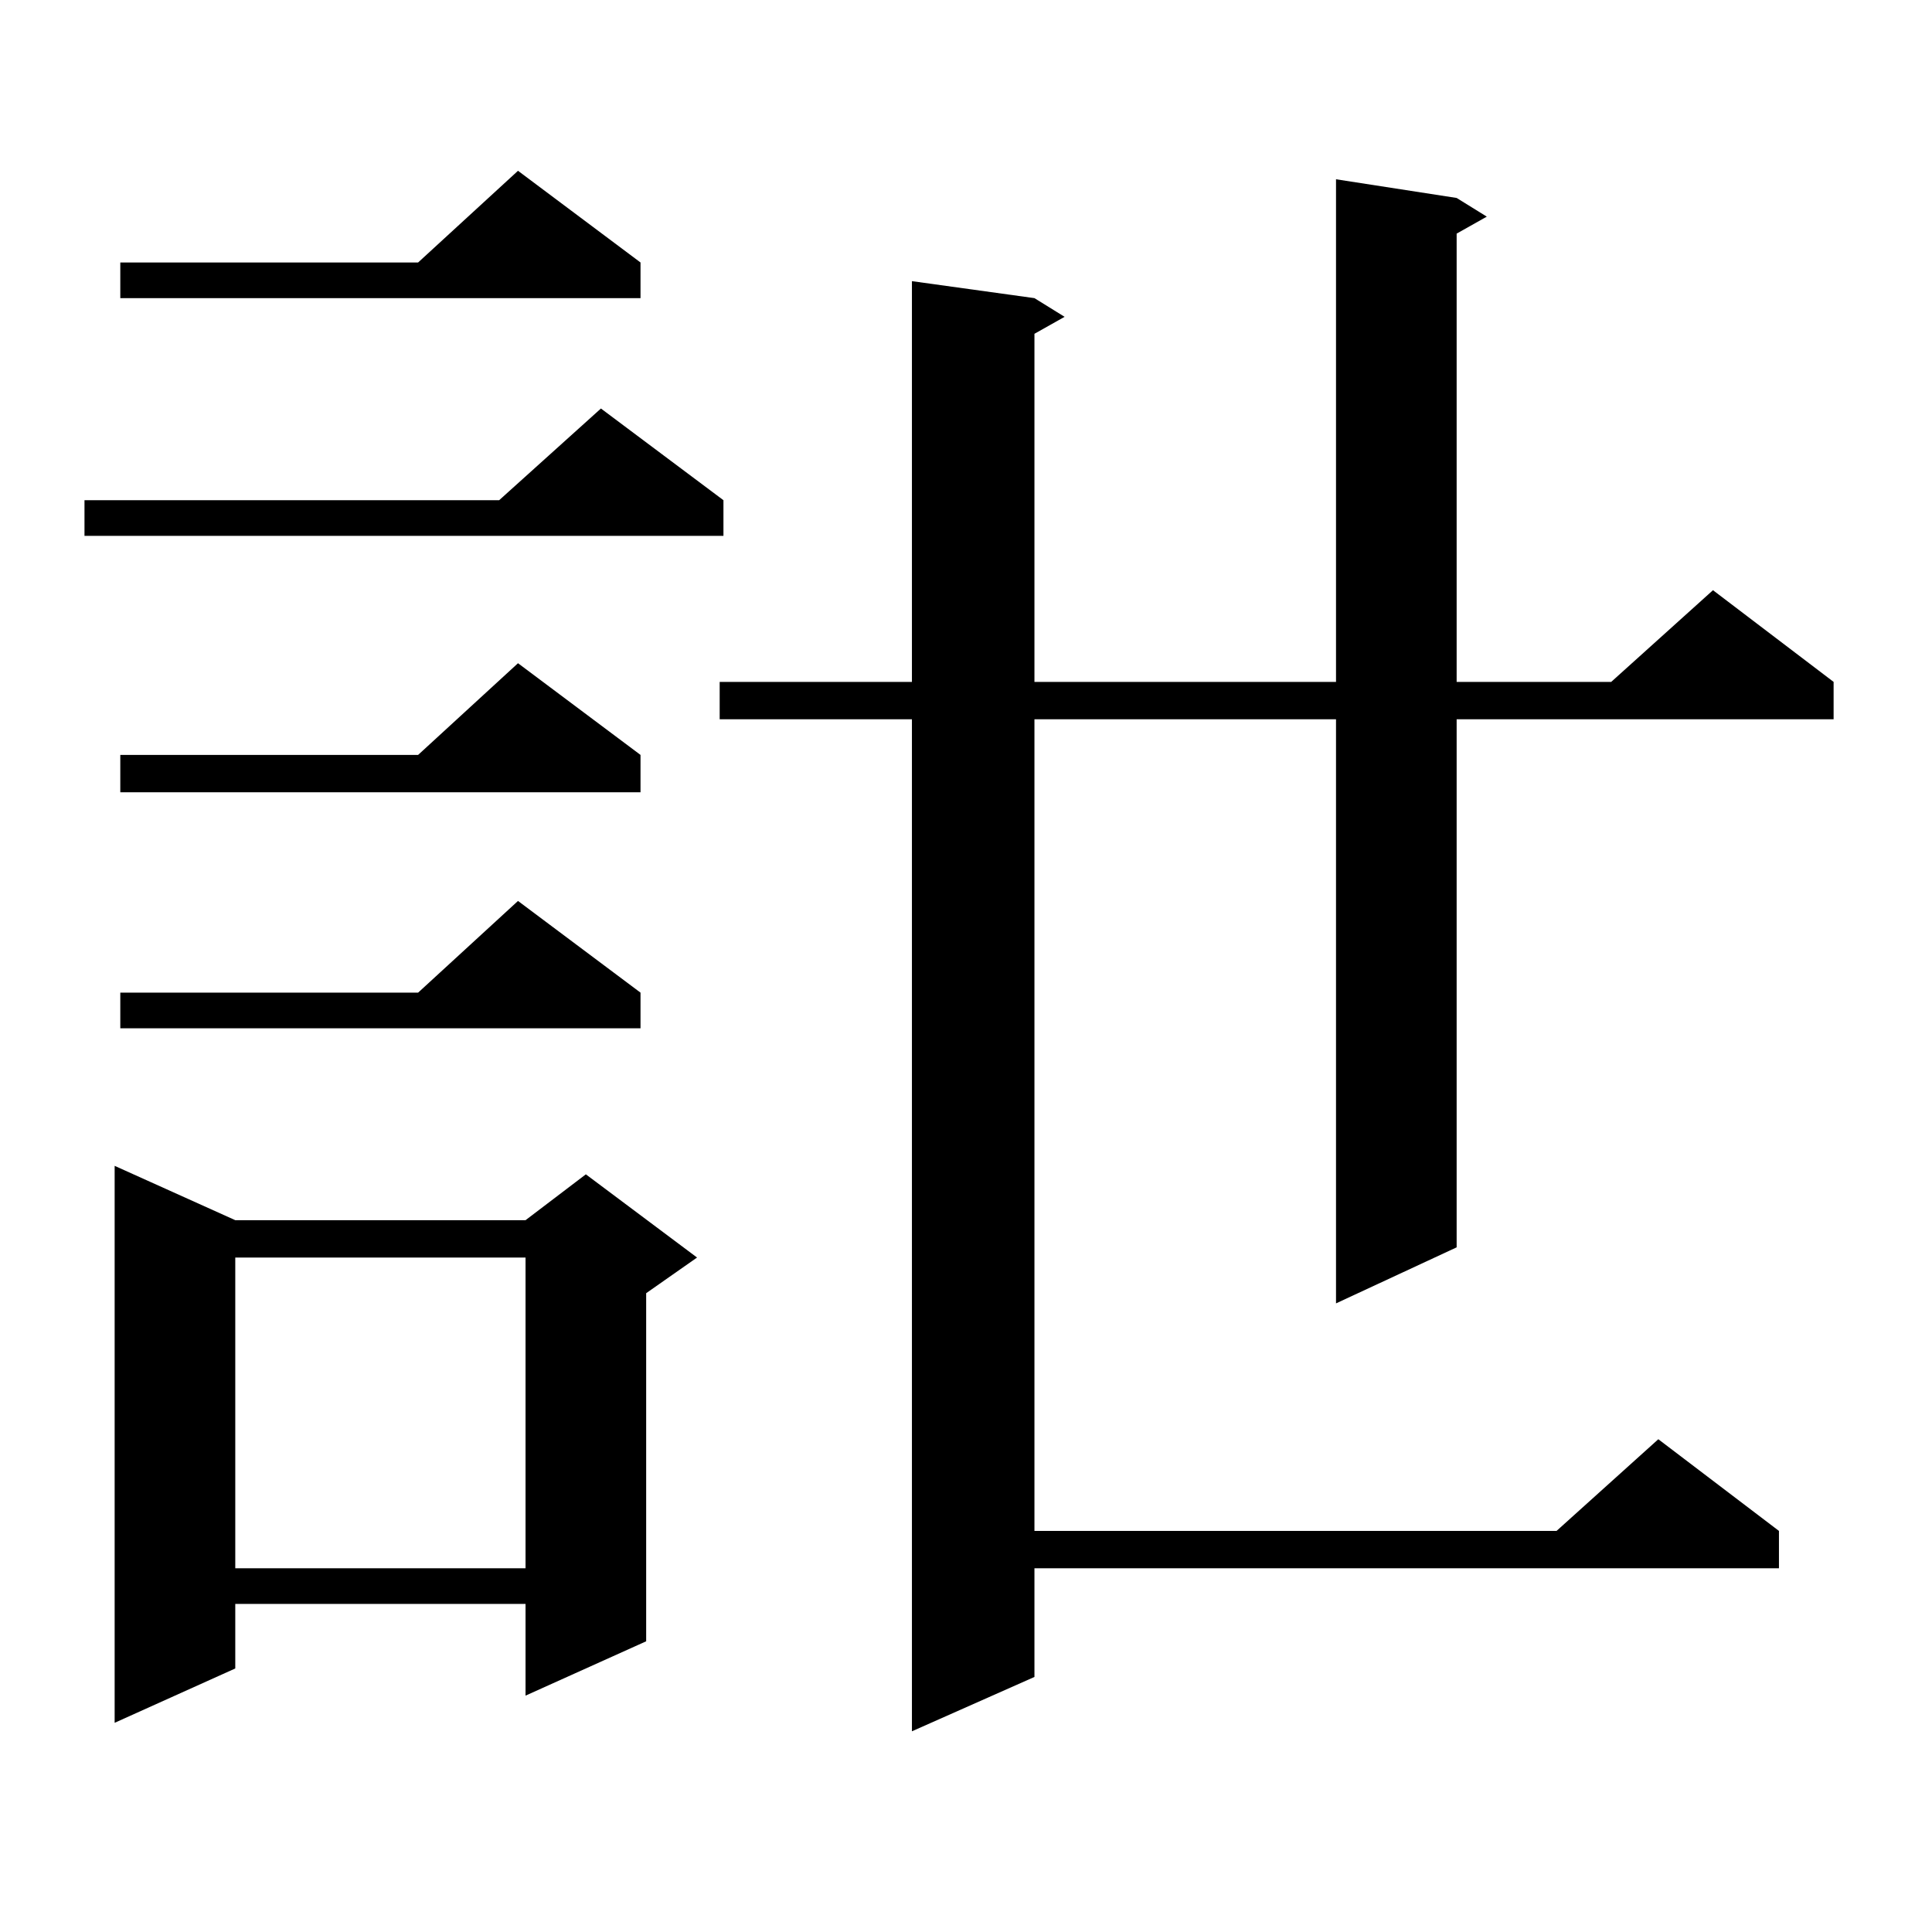
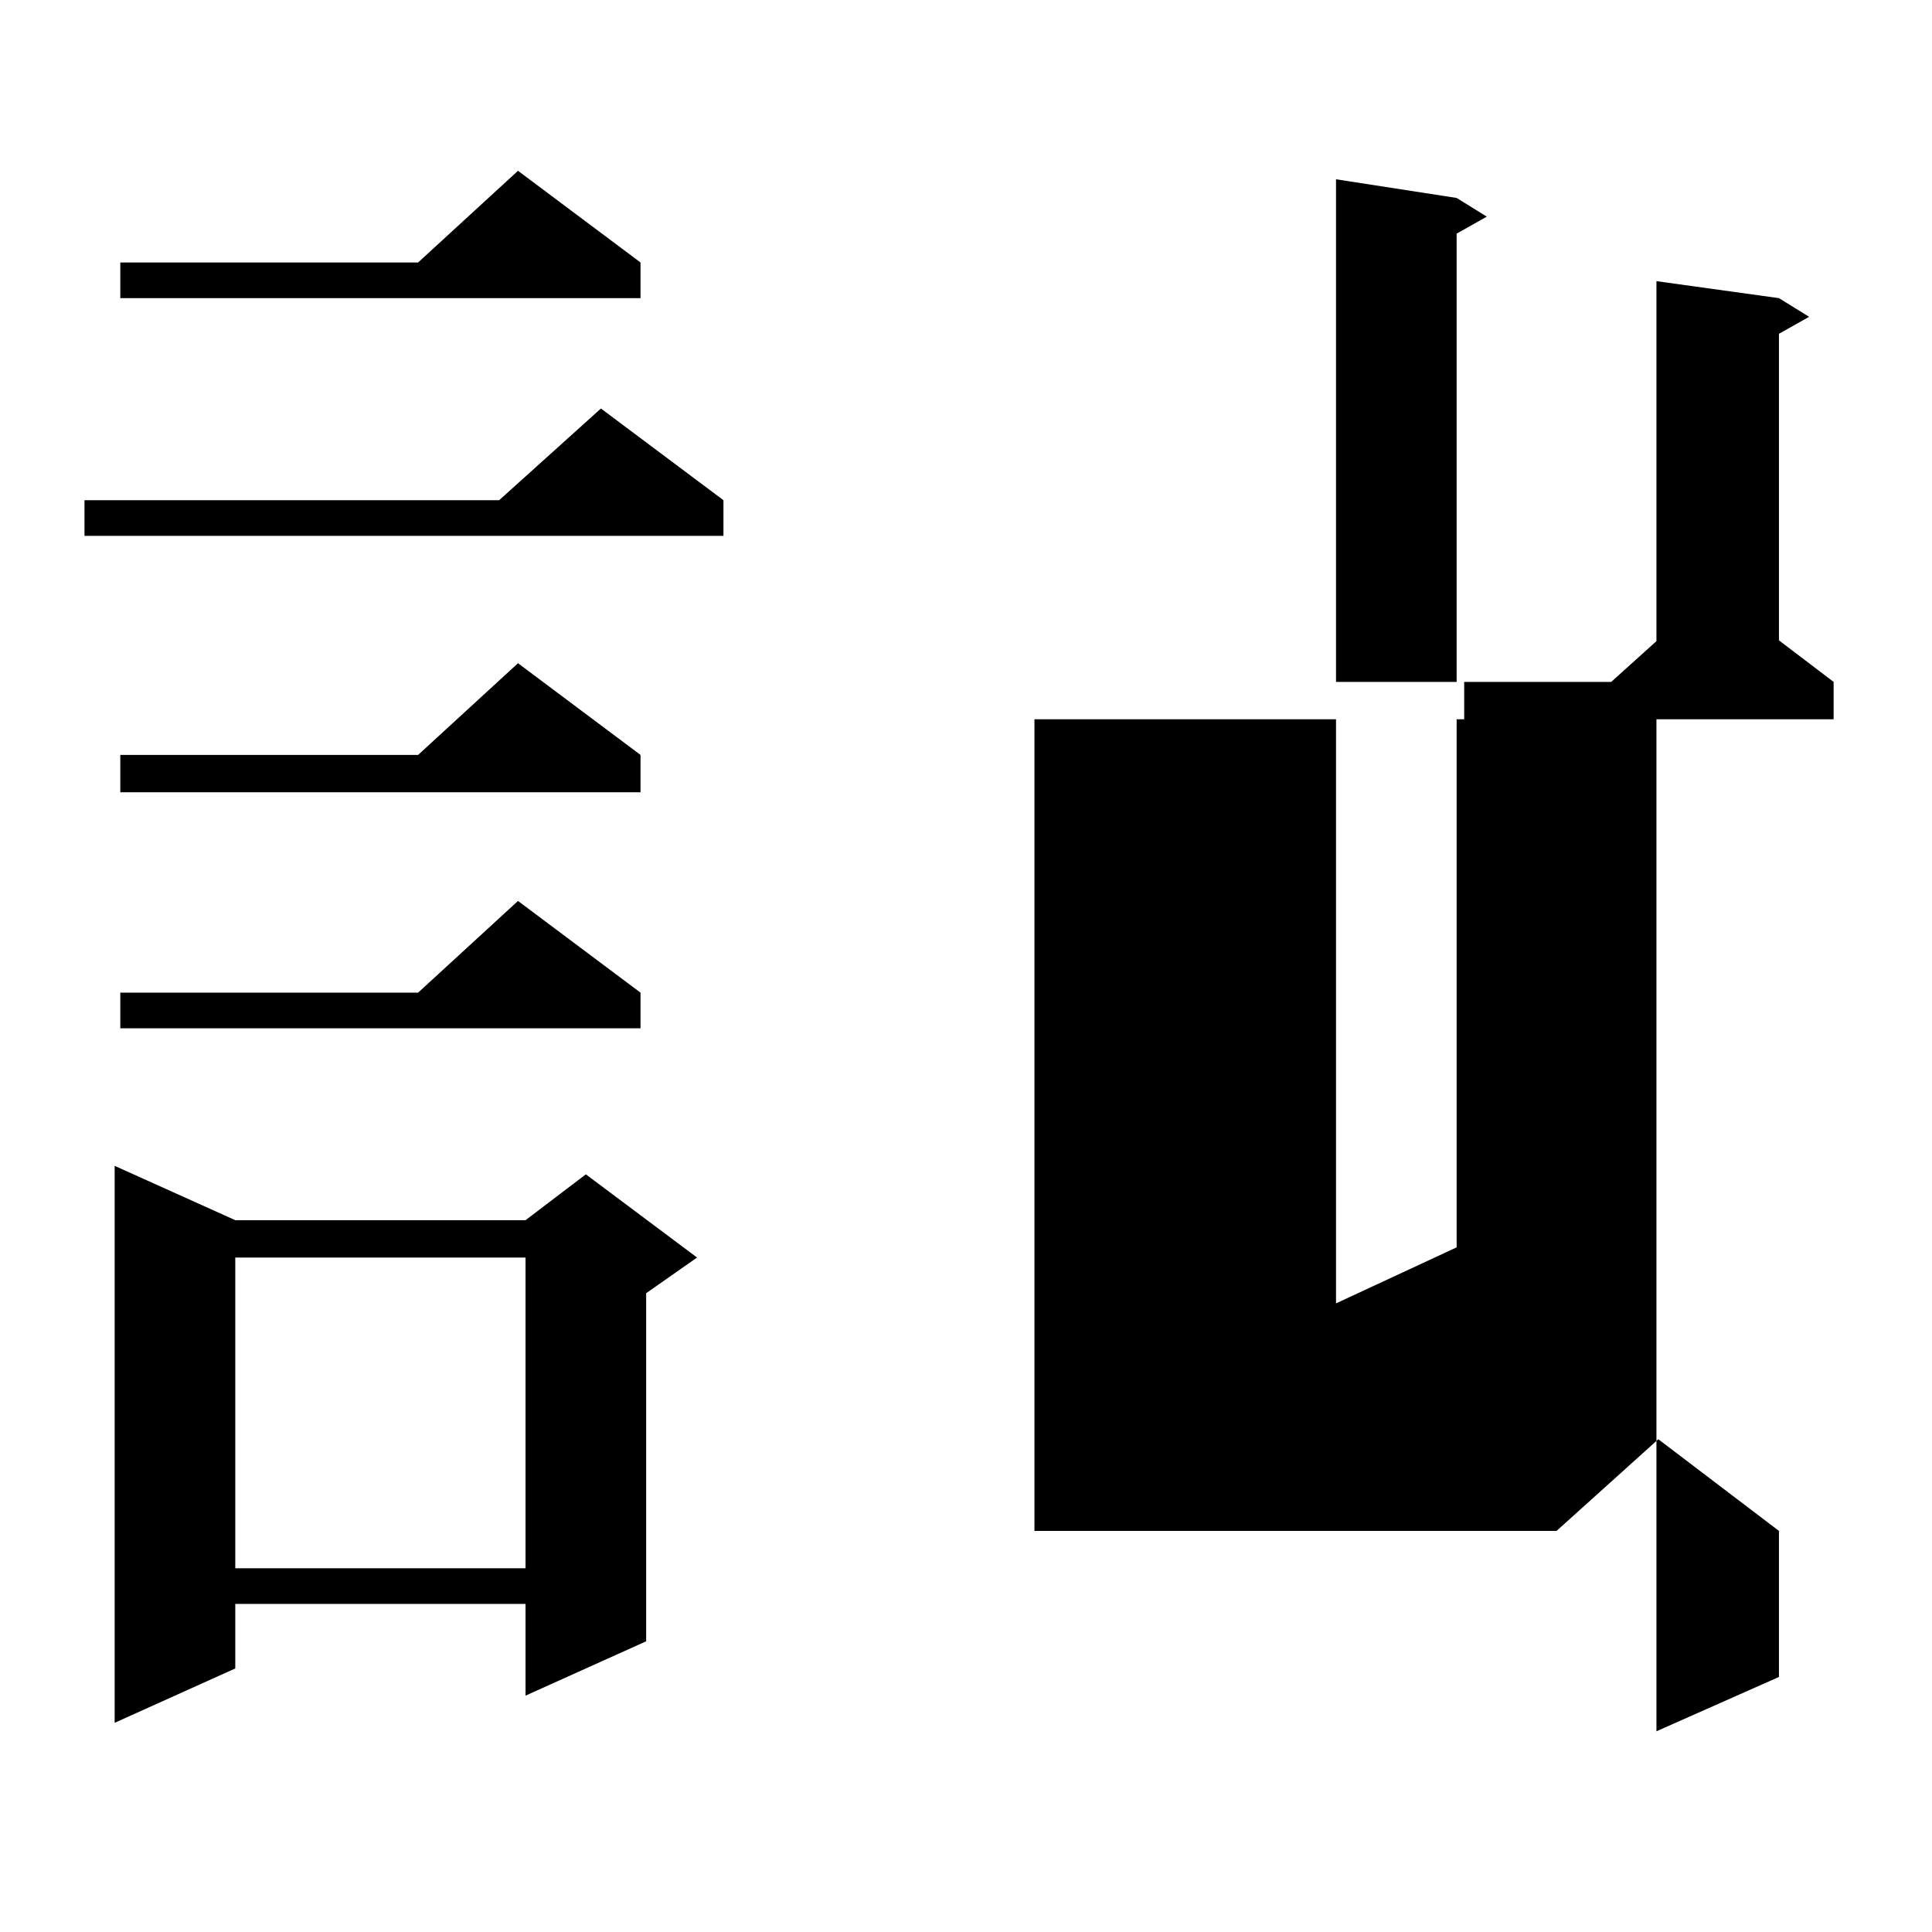
<svg xmlns="http://www.w3.org/2000/svg" version="1.1" id="图层_1" x="0px" y="0px" width="1000px" height="1000px" viewBox="0 0 1000 1000" enable-background="new 0 0 1000 1000" xml:space="preserve">
-   <path d="M374.454,258.906v18.457H43.73v-18.457h214.629l52.682-47.461L374.454,258.906z M121.777,631.563h150.24l31.219-23.73  l57.56,43.066l-26.341,18.457v180.176l-62.438,28.125v-47.461h-150.24v33.398L59.34,891.719V603.438L121.777,631.563z   M331.528,135.859v18.457H62.267v-18.457h154.143l51.706-47.461L331.528,135.859z M331.528,390.742v19.336H62.267v-19.336h154.143  l51.706-47.461L331.528,390.742z M331.528,513.789v18.457H62.267v-18.457h154.143l51.706-47.461L331.528,513.789z M121.777,650.898  v160.84h150.24v-160.84H121.777z M753.957,102.461l15.609,9.668l-15.609,8.789v232.031h79.998l52.682-47.461l62.438,47.461v19.336  H753.957v273.34l-62.438,29.004V372.285H535.426v420.117h270.237l52.682-47.461l62.438,47.461v19.336H535.426v56.25l-63.413,28.125  V372.285h-99.51v-19.336h99.51V145.527l63.413,8.789l15.609,9.668l-15.609,8.789v180.176H691.52V92.793L753.957,102.461z" />
+   <path d="M374.454,258.906v18.457H43.73v-18.457h214.629l52.682-47.461L374.454,258.906z M121.777,631.563h150.24l31.219-23.73  l57.56,43.066l-26.341,18.457v180.176l-62.438,28.125v-47.461h-150.24v33.398L59.34,891.719V603.438L121.777,631.563z   M331.528,135.859v18.457H62.267v-18.457h154.143l51.706-47.461L331.528,135.859z M331.528,390.742v19.336H62.267v-19.336h154.143  l51.706-47.461L331.528,390.742z M331.528,513.789v18.457H62.267v-18.457h154.143l51.706-47.461L331.528,513.789z M121.777,650.898  v160.84h150.24v-160.84H121.777z M753.957,102.461l15.609,9.668l-15.609,8.789v232.031h79.998l52.682-47.461l62.438,47.461v19.336  H753.957v273.34l-62.438,29.004V372.285H535.426v420.117h270.237l52.682-47.461l62.438,47.461v19.336v56.25l-63.413,28.125  V372.285h-99.51v-19.336h99.51V145.527l63.413,8.789l15.609,9.668l-15.609,8.789v180.176H691.52V92.793L753.957,102.461z" />
</svg>